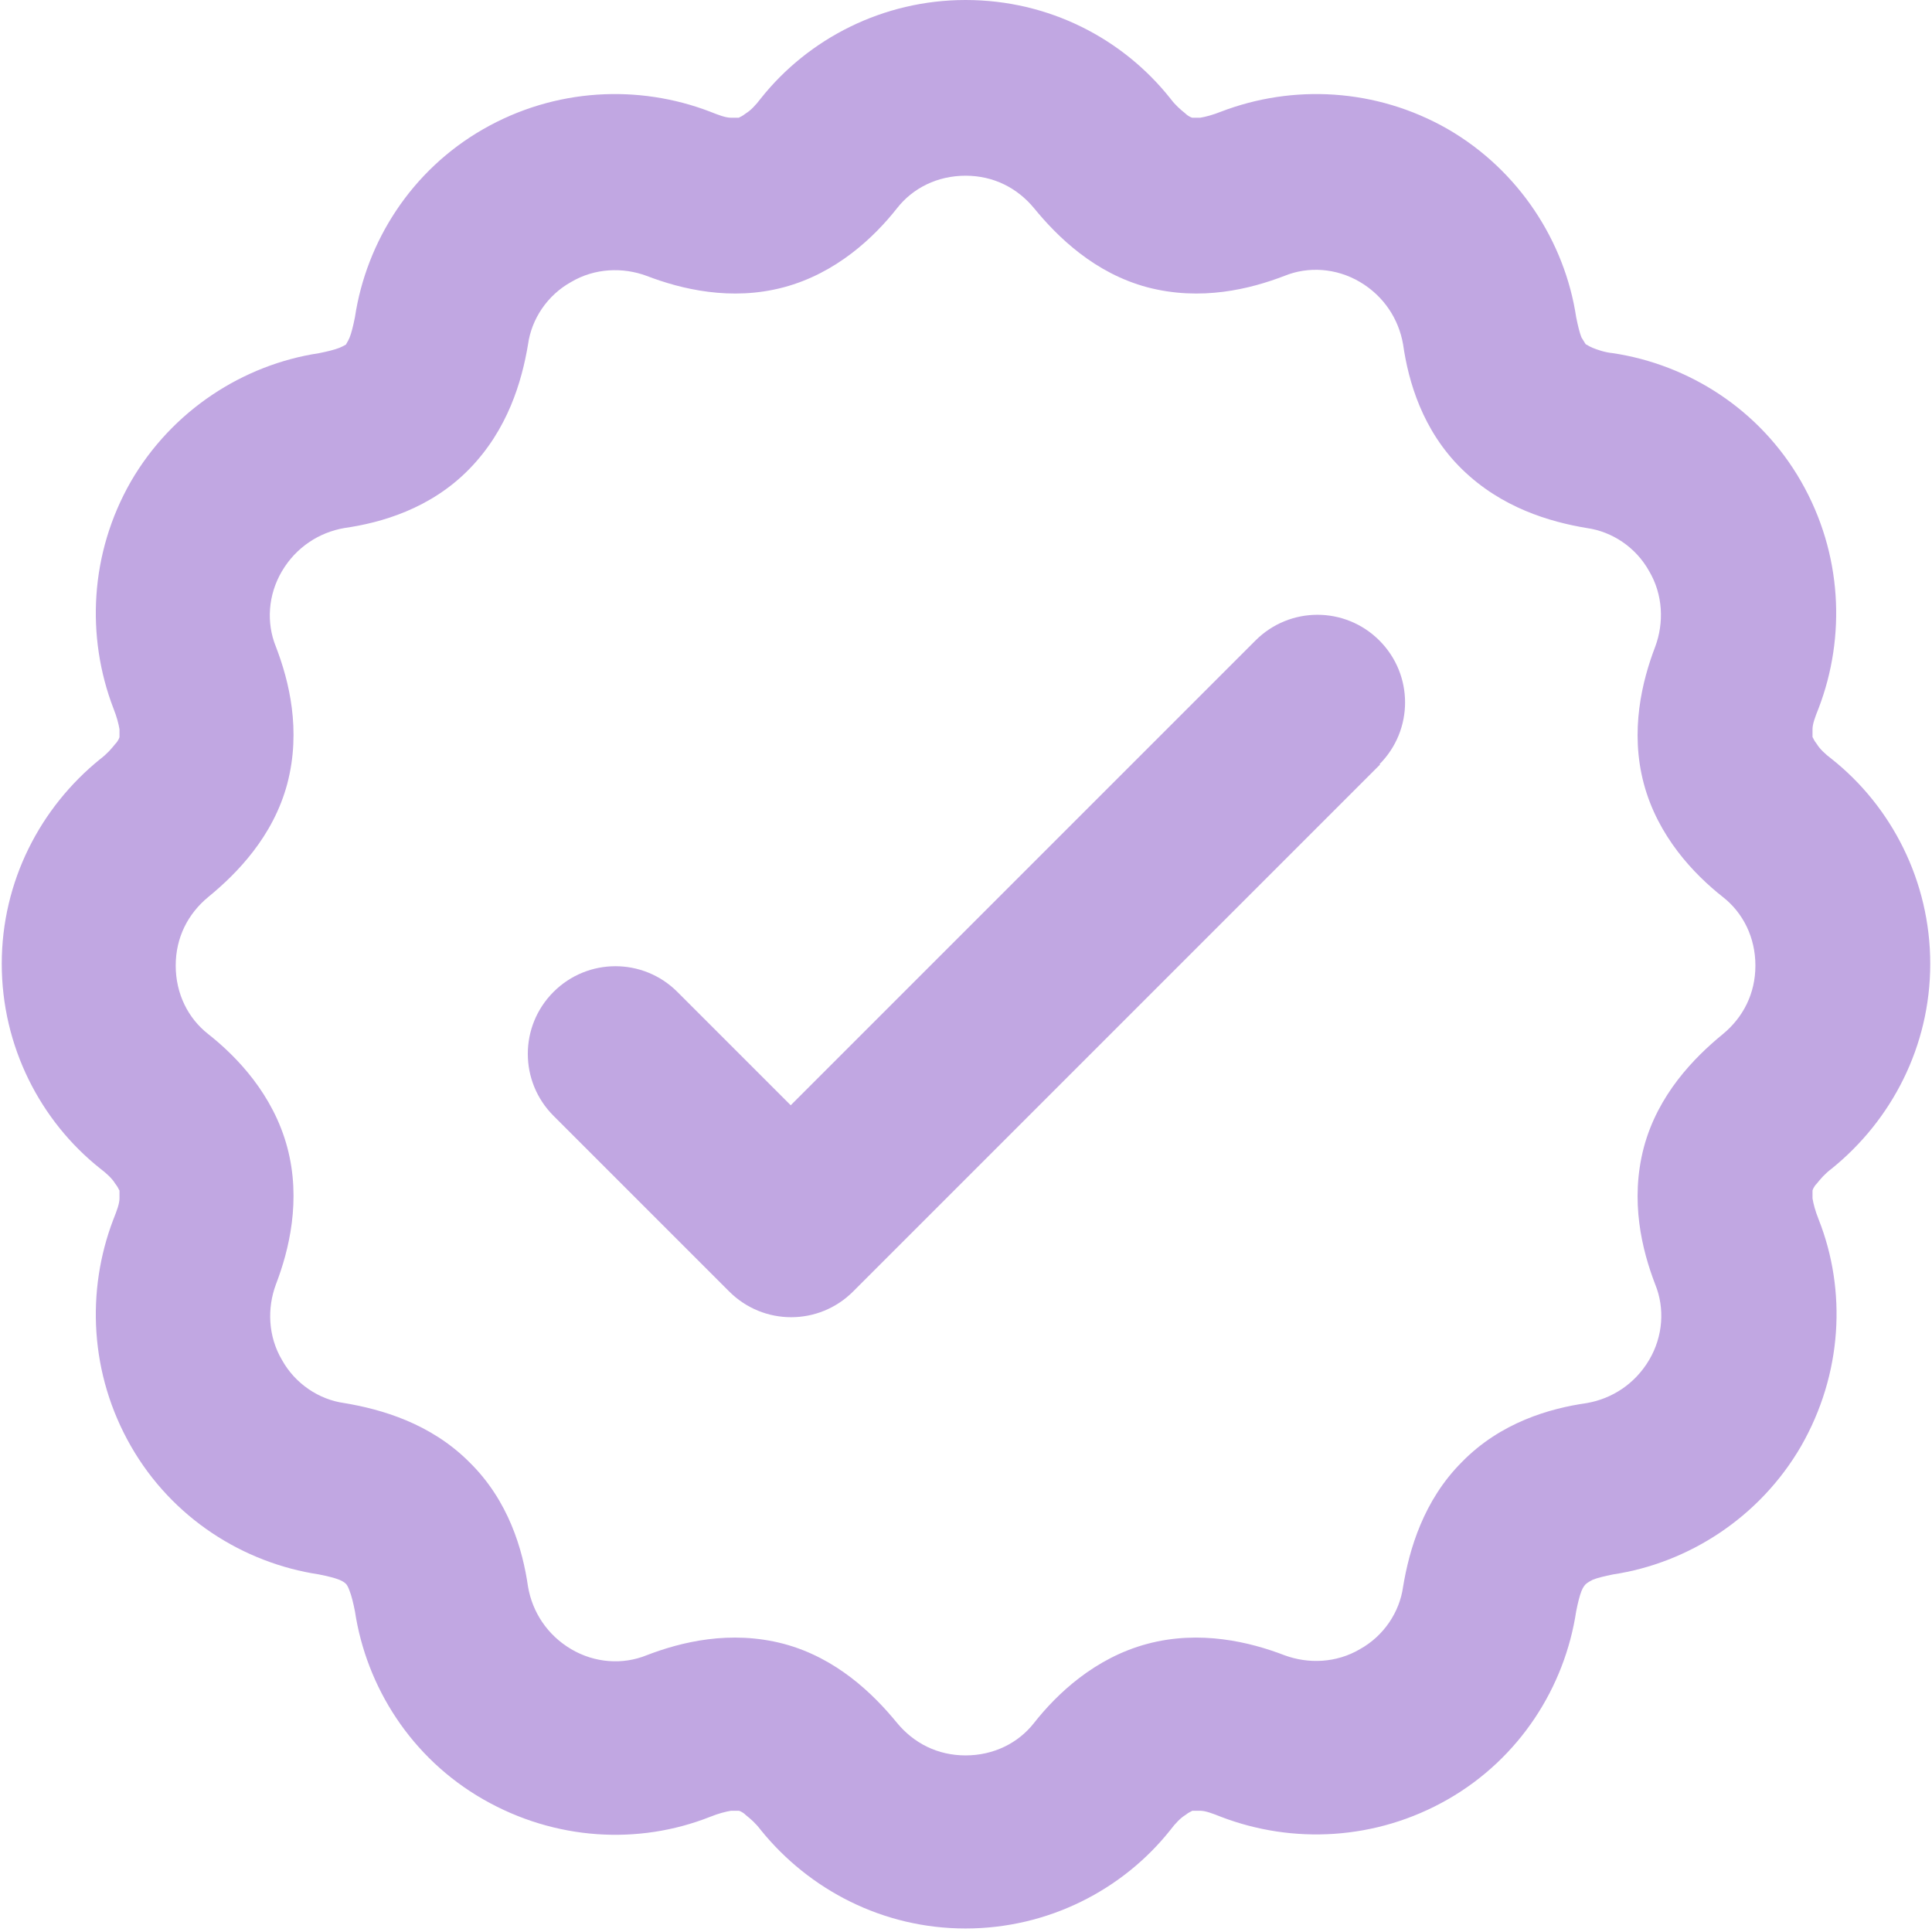
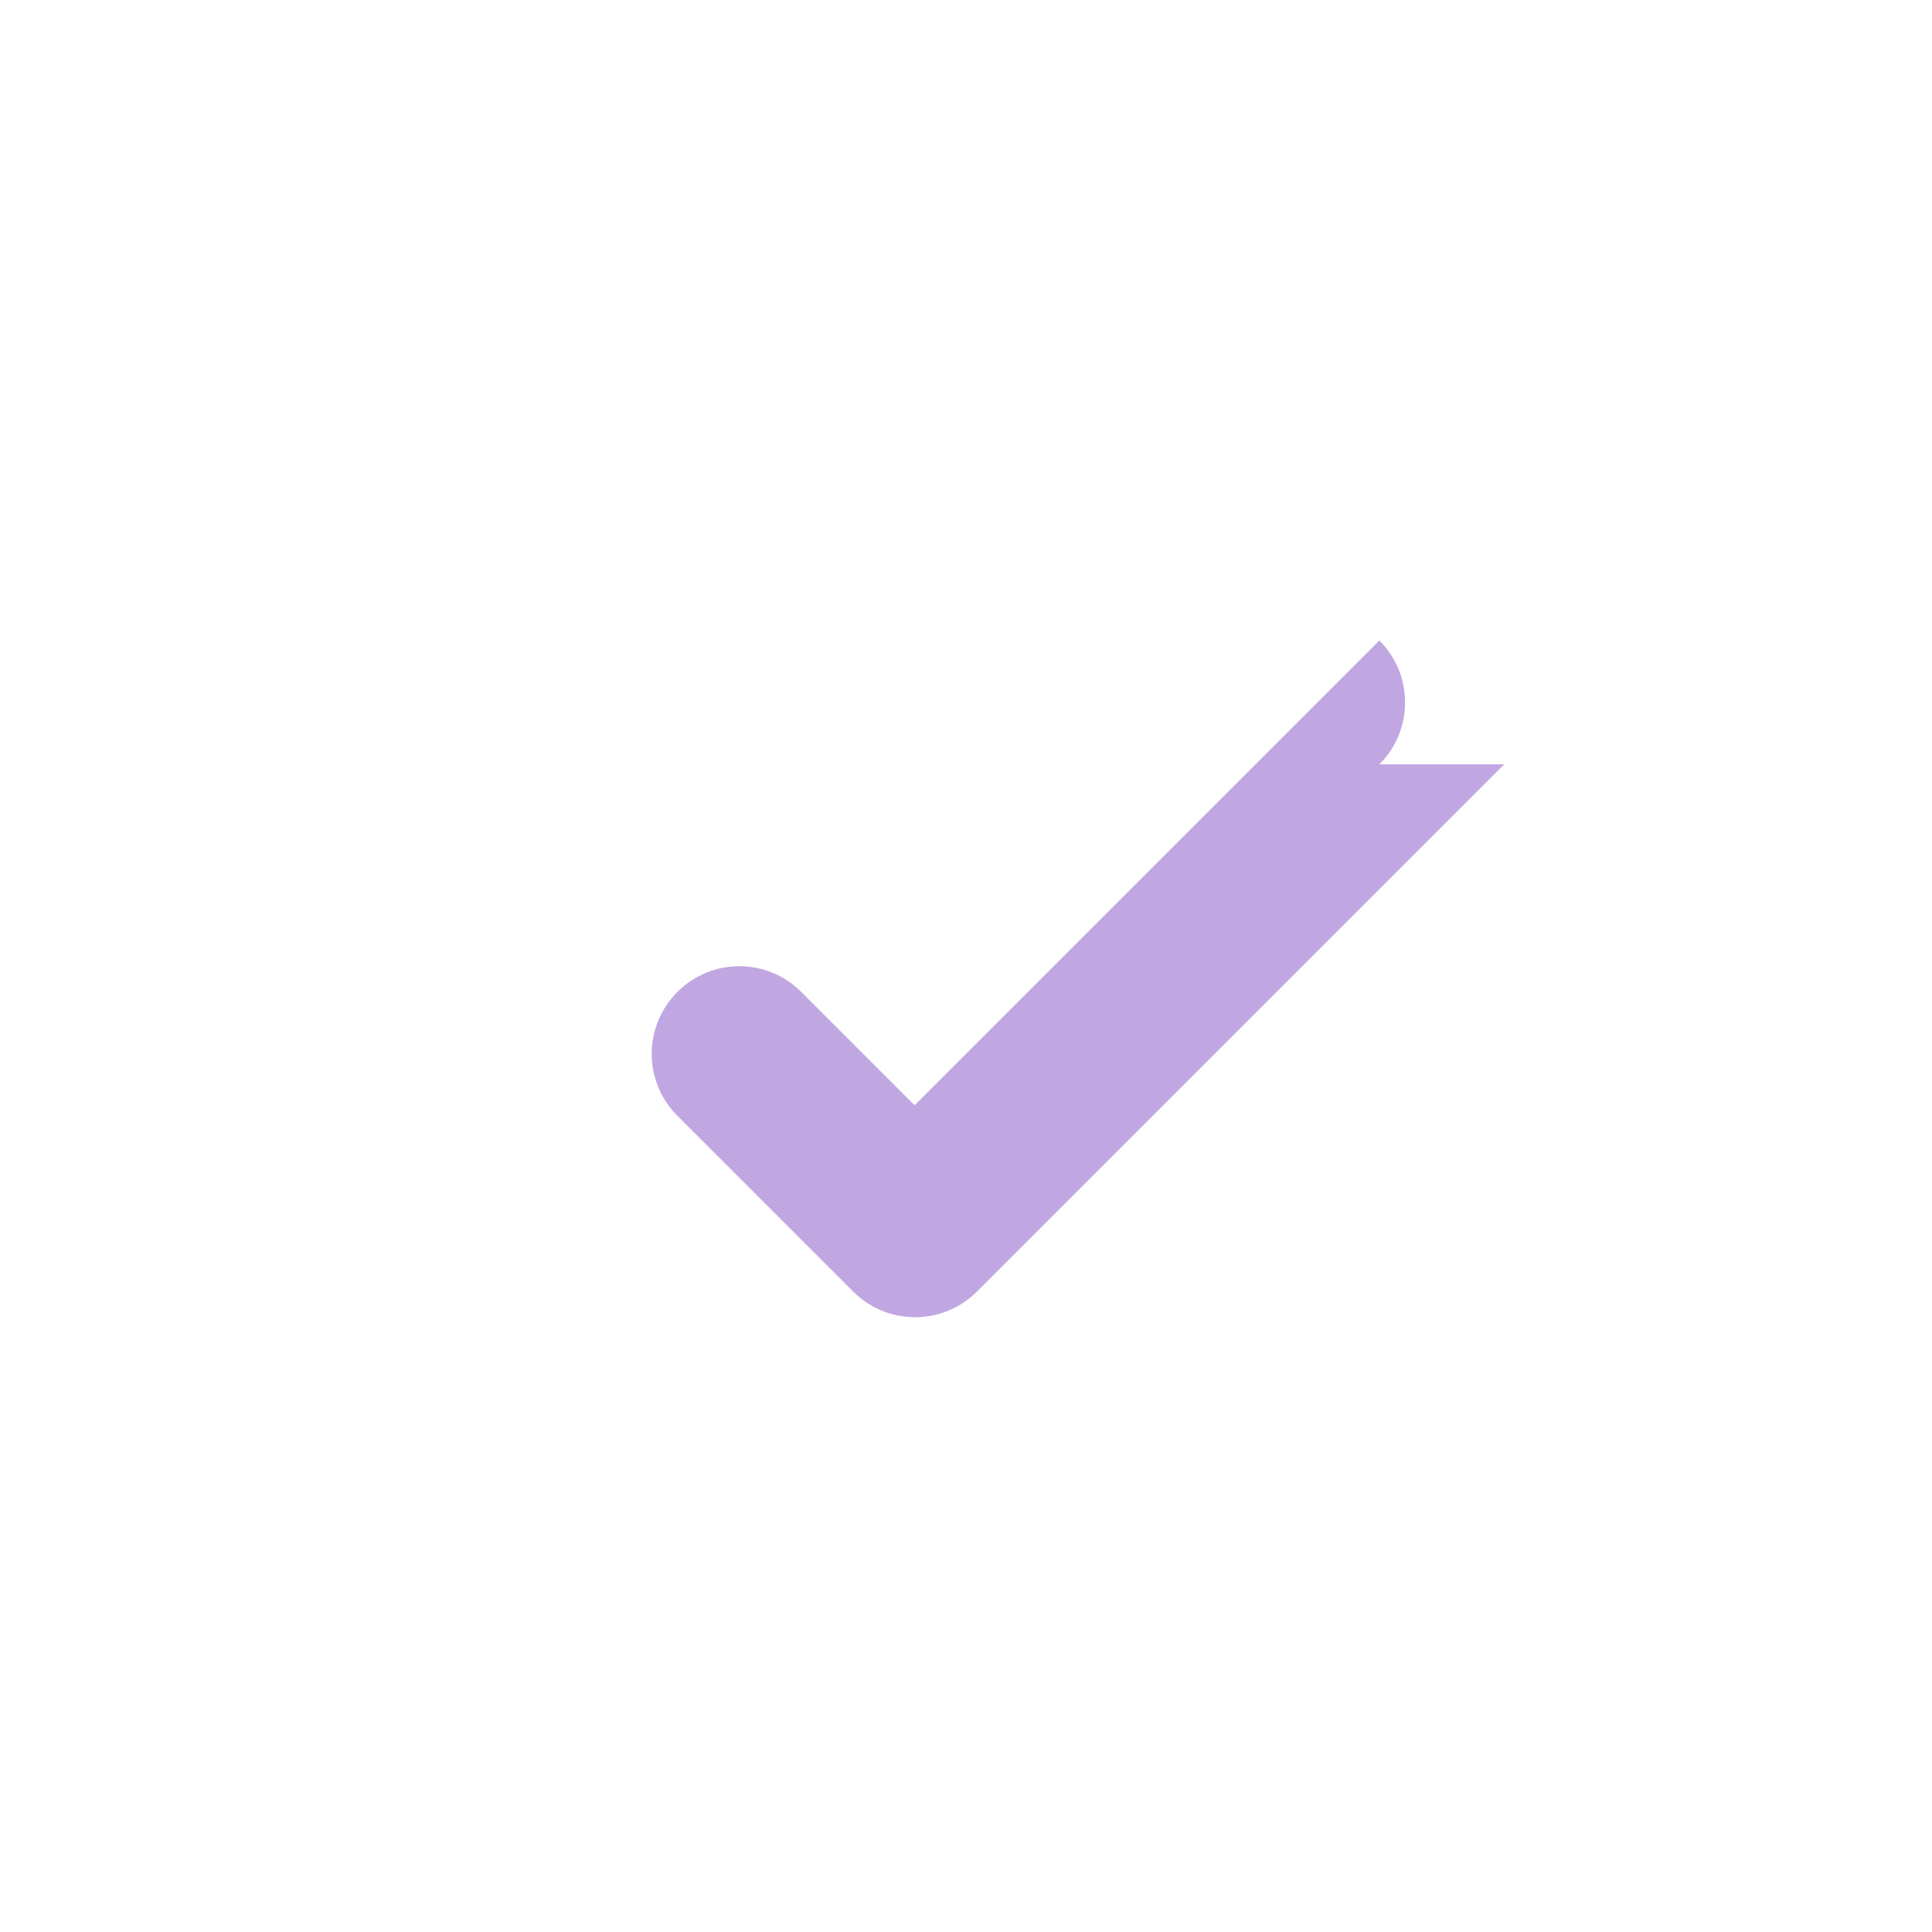
<svg xmlns="http://www.w3.org/2000/svg" id="Capa_2" data-name="Capa 2" viewBox="0 0 21.99 21.99">
  <defs>
    <style>
      .cls-1 {
        fill-rule: evenodd;
      }

      .cls-1, .cls-2 {
        fill: #c1a7e2;
      }
    </style>
  </defs>
  <g id="Texto">
    <g>
-       <path class="cls-2" d="M15.7,8.7c.39-.39.39-1.02,0-1.41s-1.02-.39-1.41,0l-5.29,5.29-1.29-1.29c-.39-.39-1.02-.39-1.41,0-.39.39-.39,1.02,0,1.41l2,2c.39.39,1.02.39,1.41,0l6-6Z" />
-       <path class="cls-1" d="M10.99,0c-.94,0-1.79.44-2.33,1.12-.06.08-.12.14-.17.17-.05.04-.07.04-.08.05,0,0-.03,0-.09,0-.06,0-.14-.03-.24-.07-.81-.31-1.76-.27-2.58.2-.82.47-1.33,1.28-1.46,2.14-.02.1-.04.18-.06.23-.02.05-.04.07-.04.08,0,0-.03.02-.08.04-.05.02-.13.04-.23.06-.86.13-1.67.65-2.14,1.46-.47.82-.51,1.77-.2,2.58.04.1.06.18.07.24,0,.06,0,.08,0,.09,0,0-.01.04-.05.08-.04.05-.09.11-.17.17-.68.55-1.12,1.39-1.12,2.33s.44,1.79,1.12,2.33c.08.06.14.12.17.17.04.05.04.07.05.08,0,0,0,.03,0,.09,0,.06-.03.14-.07.24-.31.81-.27,1.76.2,2.58.47.82,1.28,1.33,2.14,1.46.1.02.18.04.23.06.05.02.07.04.08.05,0,0,.02.02.04.08.02.05.04.13.06.23.13.86.64,1.67,1.46,2.14.82.47,1.77.52,2.58.2.1-.04.18-.06.24-.07.06,0,.08,0,.09,0,0,0,.04.01.08.05.05.04.11.09.17.17.55.68,1.39,1.12,2.33,1.12s1.79-.44,2.33-1.12c.06-.08.12-.14.17-.17.05-.04.07-.04.08-.05,0,0,.03,0,.09,0,.06,0,.14.03.24.07.81.31,1.76.27,2.58-.2.82-.47,1.33-1.28,1.46-2.14.02-.1.04-.18.06-.23.02-.05.04-.07.05-.08,0,0,.02-.02.08-.05.05-.02.13-.04.23-.06.86-.13,1.67-.65,2.14-1.46.47-.82.52-1.77.2-2.58-.04-.1-.06-.18-.07-.24,0-.06,0-.08,0-.09,0,0,.01-.04.05-.08.04-.05.09-.11.17-.17.68-.55,1.12-1.39,1.12-2.33s-.44-1.79-1.12-2.33c-.08-.06-.14-.12-.17-.17-.04-.05-.04-.07-.05-.08,0,0,0-.03,0-.09,0-.06.03-.14.07-.24.31-.81.27-1.76-.2-2.58-.47-.82-1.28-1.33-2.14-1.46-.1-.01-.18-.04-.23-.06-.05-.02-.07-.04-.08-.04,0,0-.02-.03-.05-.08-.02-.05-.04-.13-.06-.23-.13-.86-.65-1.67-1.46-2.14-.82-.47-1.77-.51-2.58-.2-.1.04-.18.06-.24.07-.06,0-.08,0-.09,0,0,0-.04-.01-.08-.05-.05-.04-.11-.09-.17-.17C12.78.44,11.94,0,10.99,0ZM10.21,2.37c.18-.23.46-.37.78-.37s.59.14.78.37c.27.33.69.74,1.29.9.61.16,1.17.02,1.56-.13.27-.11.59-.09.86.07.27.16.44.42.49.71.06.42.22.98.67,1.42s1,.6,1.42.67c.29.04.56.22.71.49.16.27.17.59.07.86-.15.39-.29.96-.13,1.56.16.6.57,1.03.9,1.29.23.18.37.46.37.78s-.14.59-.37.78c-.33.27-.74.69-.9,1.29-.16.61-.02,1.17.13,1.56.11.27.09.59-.07.86-.16.27-.42.44-.71.49-.42.06-.98.22-1.42.67-.44.44-.6,1-.67,1.42-.04.29-.22.56-.49.71-.27.16-.59.17-.86.07-.39-.15-.96-.29-1.56-.13-.6.16-1.03.57-1.29.9-.18.23-.46.37-.78.37s-.59-.14-.78-.37c-.27-.33-.69-.74-1.29-.9-.61-.16-1.17-.02-1.56.13-.27.11-.59.09-.86-.07-.27-.16-.44-.42-.49-.71-.06-.42-.22-.98-.67-1.42-.44-.44-1-.6-1.42-.67-.29-.04-.56-.22-.71-.49-.16-.27-.17-.59-.07-.86.15-.39.29-.96.13-1.56-.16-.6-.57-1.03-.9-1.29-.23-.18-.37-.46-.37-.78s.14-.59.37-.78c.33-.27.74-.69.9-1.29.16-.61.02-1.17-.13-1.56-.11-.27-.09-.59.07-.86.16-.27.42-.44.71-.49.42-.06.98-.22,1.42-.67s.6-1,.67-1.42c.04-.29.22-.56.49-.71.27-.16.59-.17.86-.07.39.15.96.29,1.56.13.6-.16,1.03-.57,1.29-.9Z" />
+       <path class="cls-2" d="M15.7,8.7c.39-.39.39-1.02,0-1.41l-5.29,5.29-1.29-1.29c-.39-.39-1.02-.39-1.41,0-.39.39-.39,1.02,0,1.41l2,2c.39.39,1.02.39,1.41,0l6-6Z" />
    </g>
  </g>
</svg>